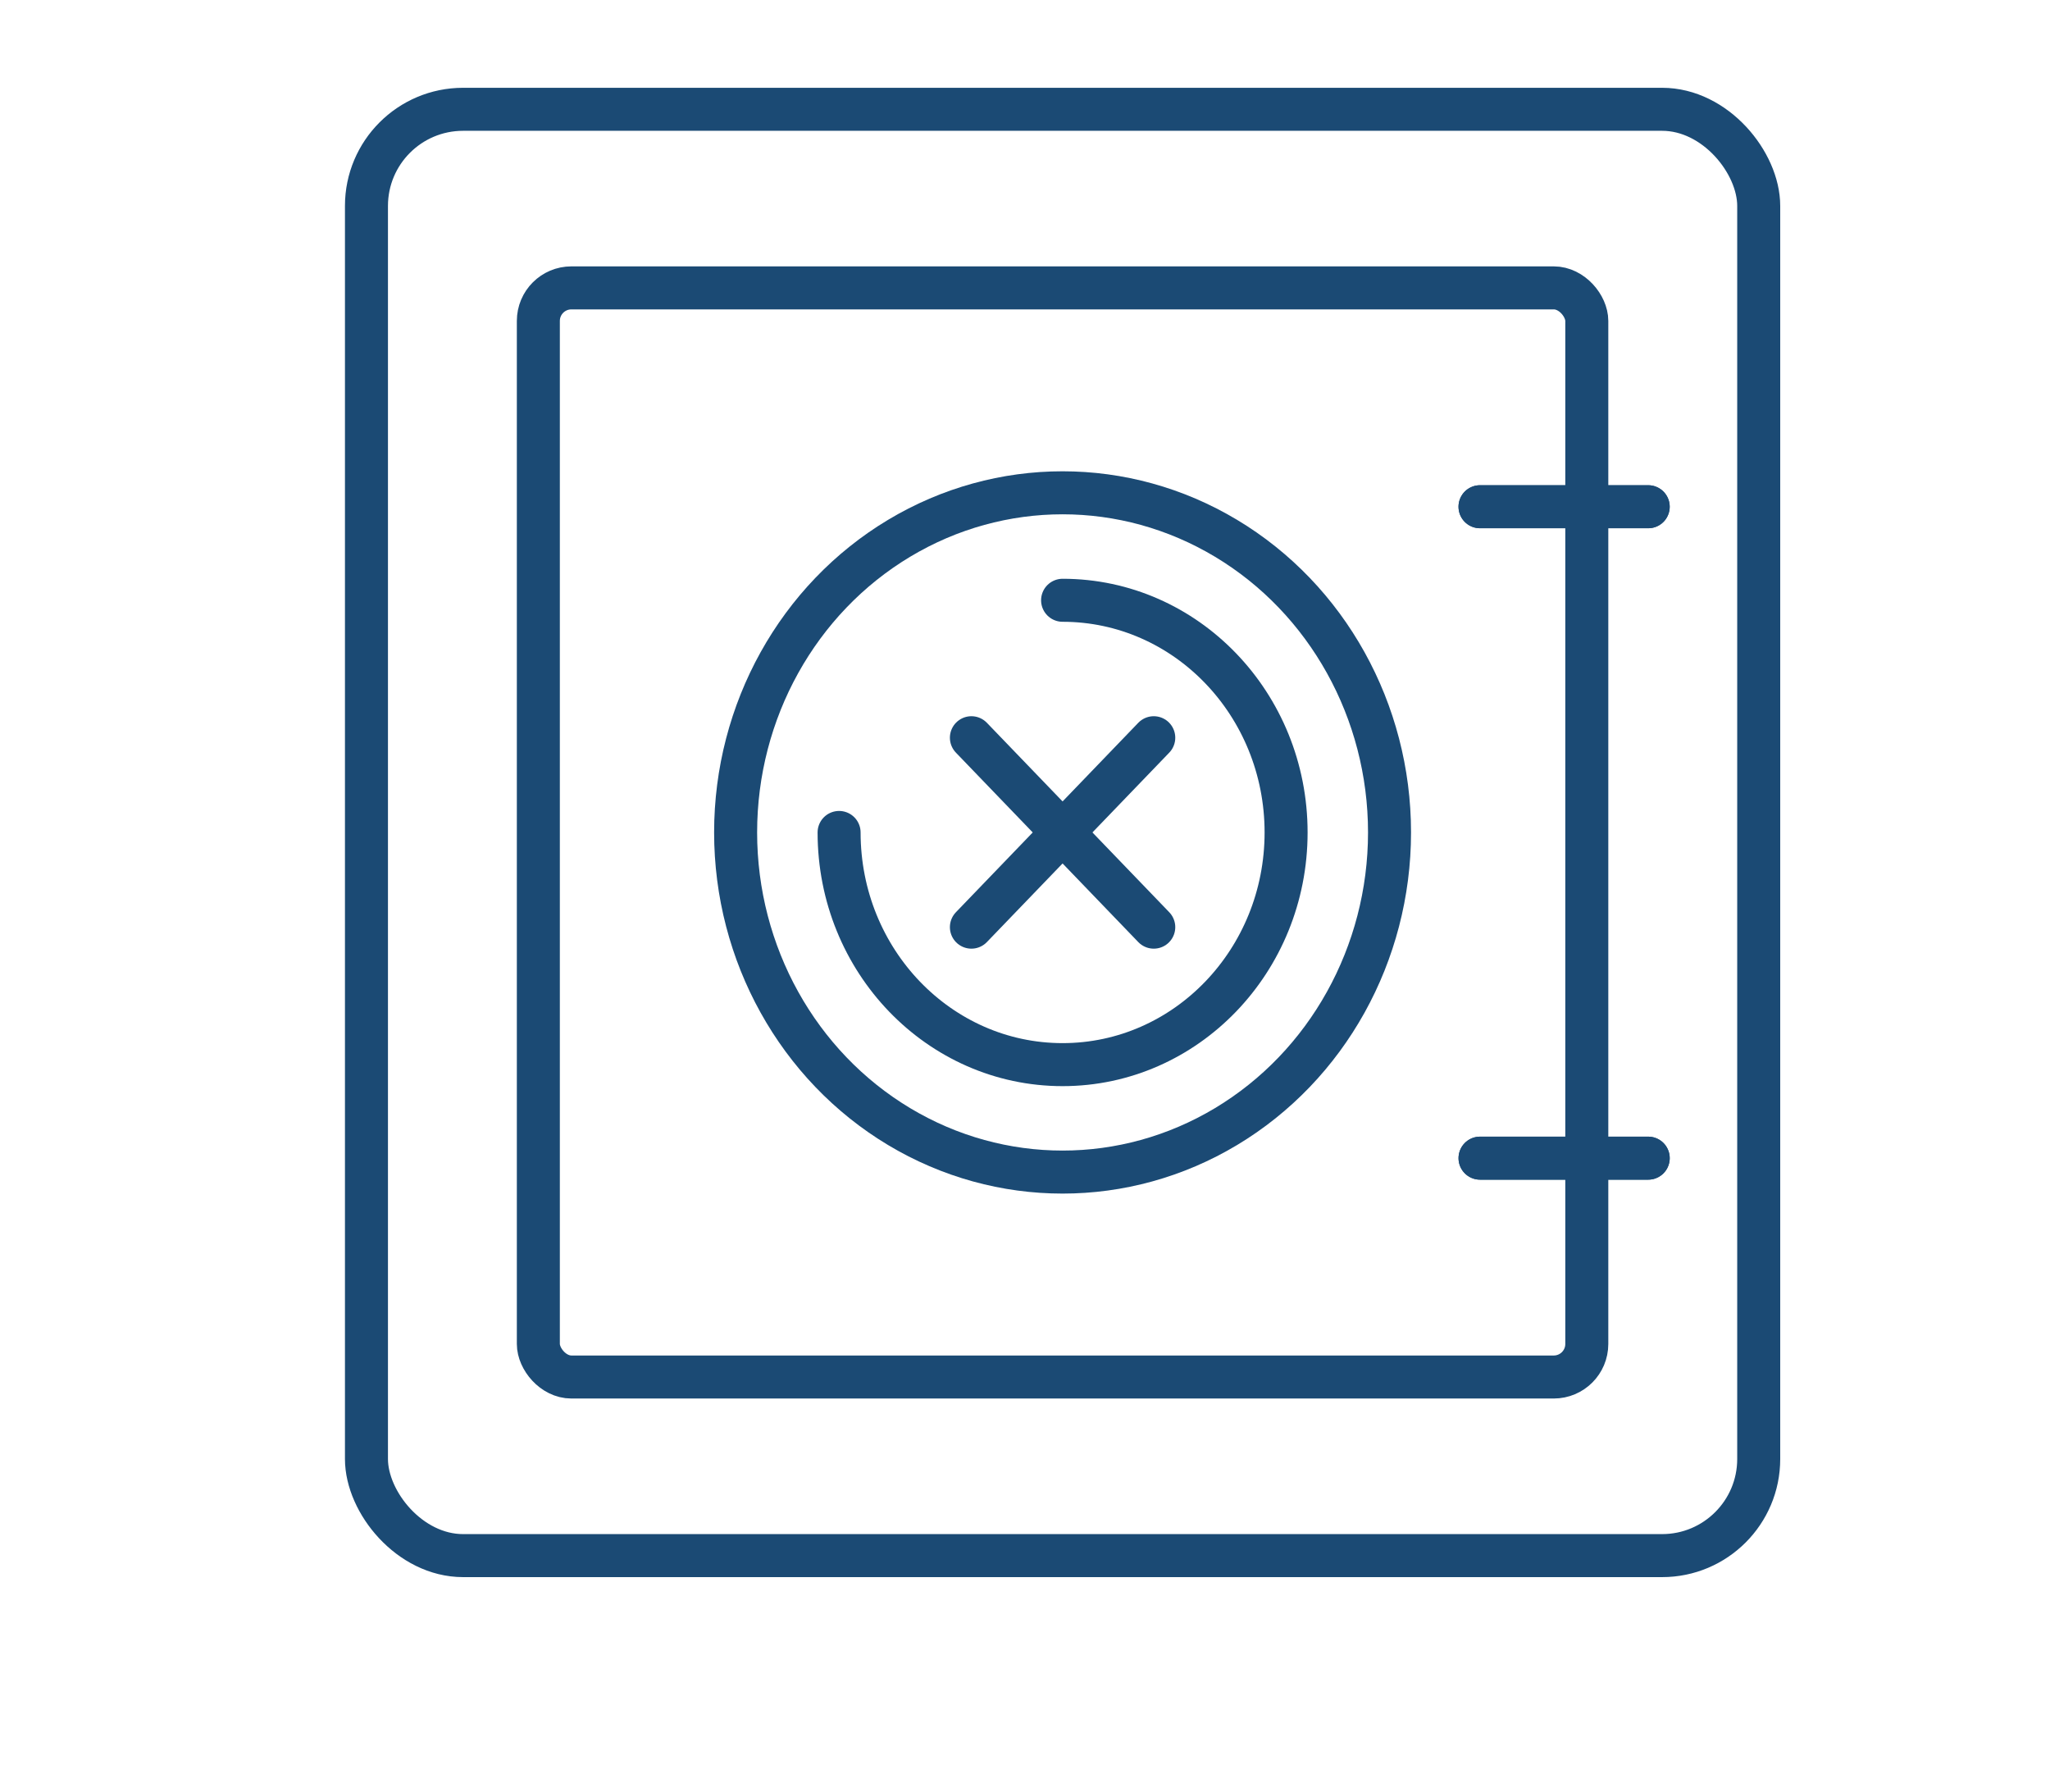
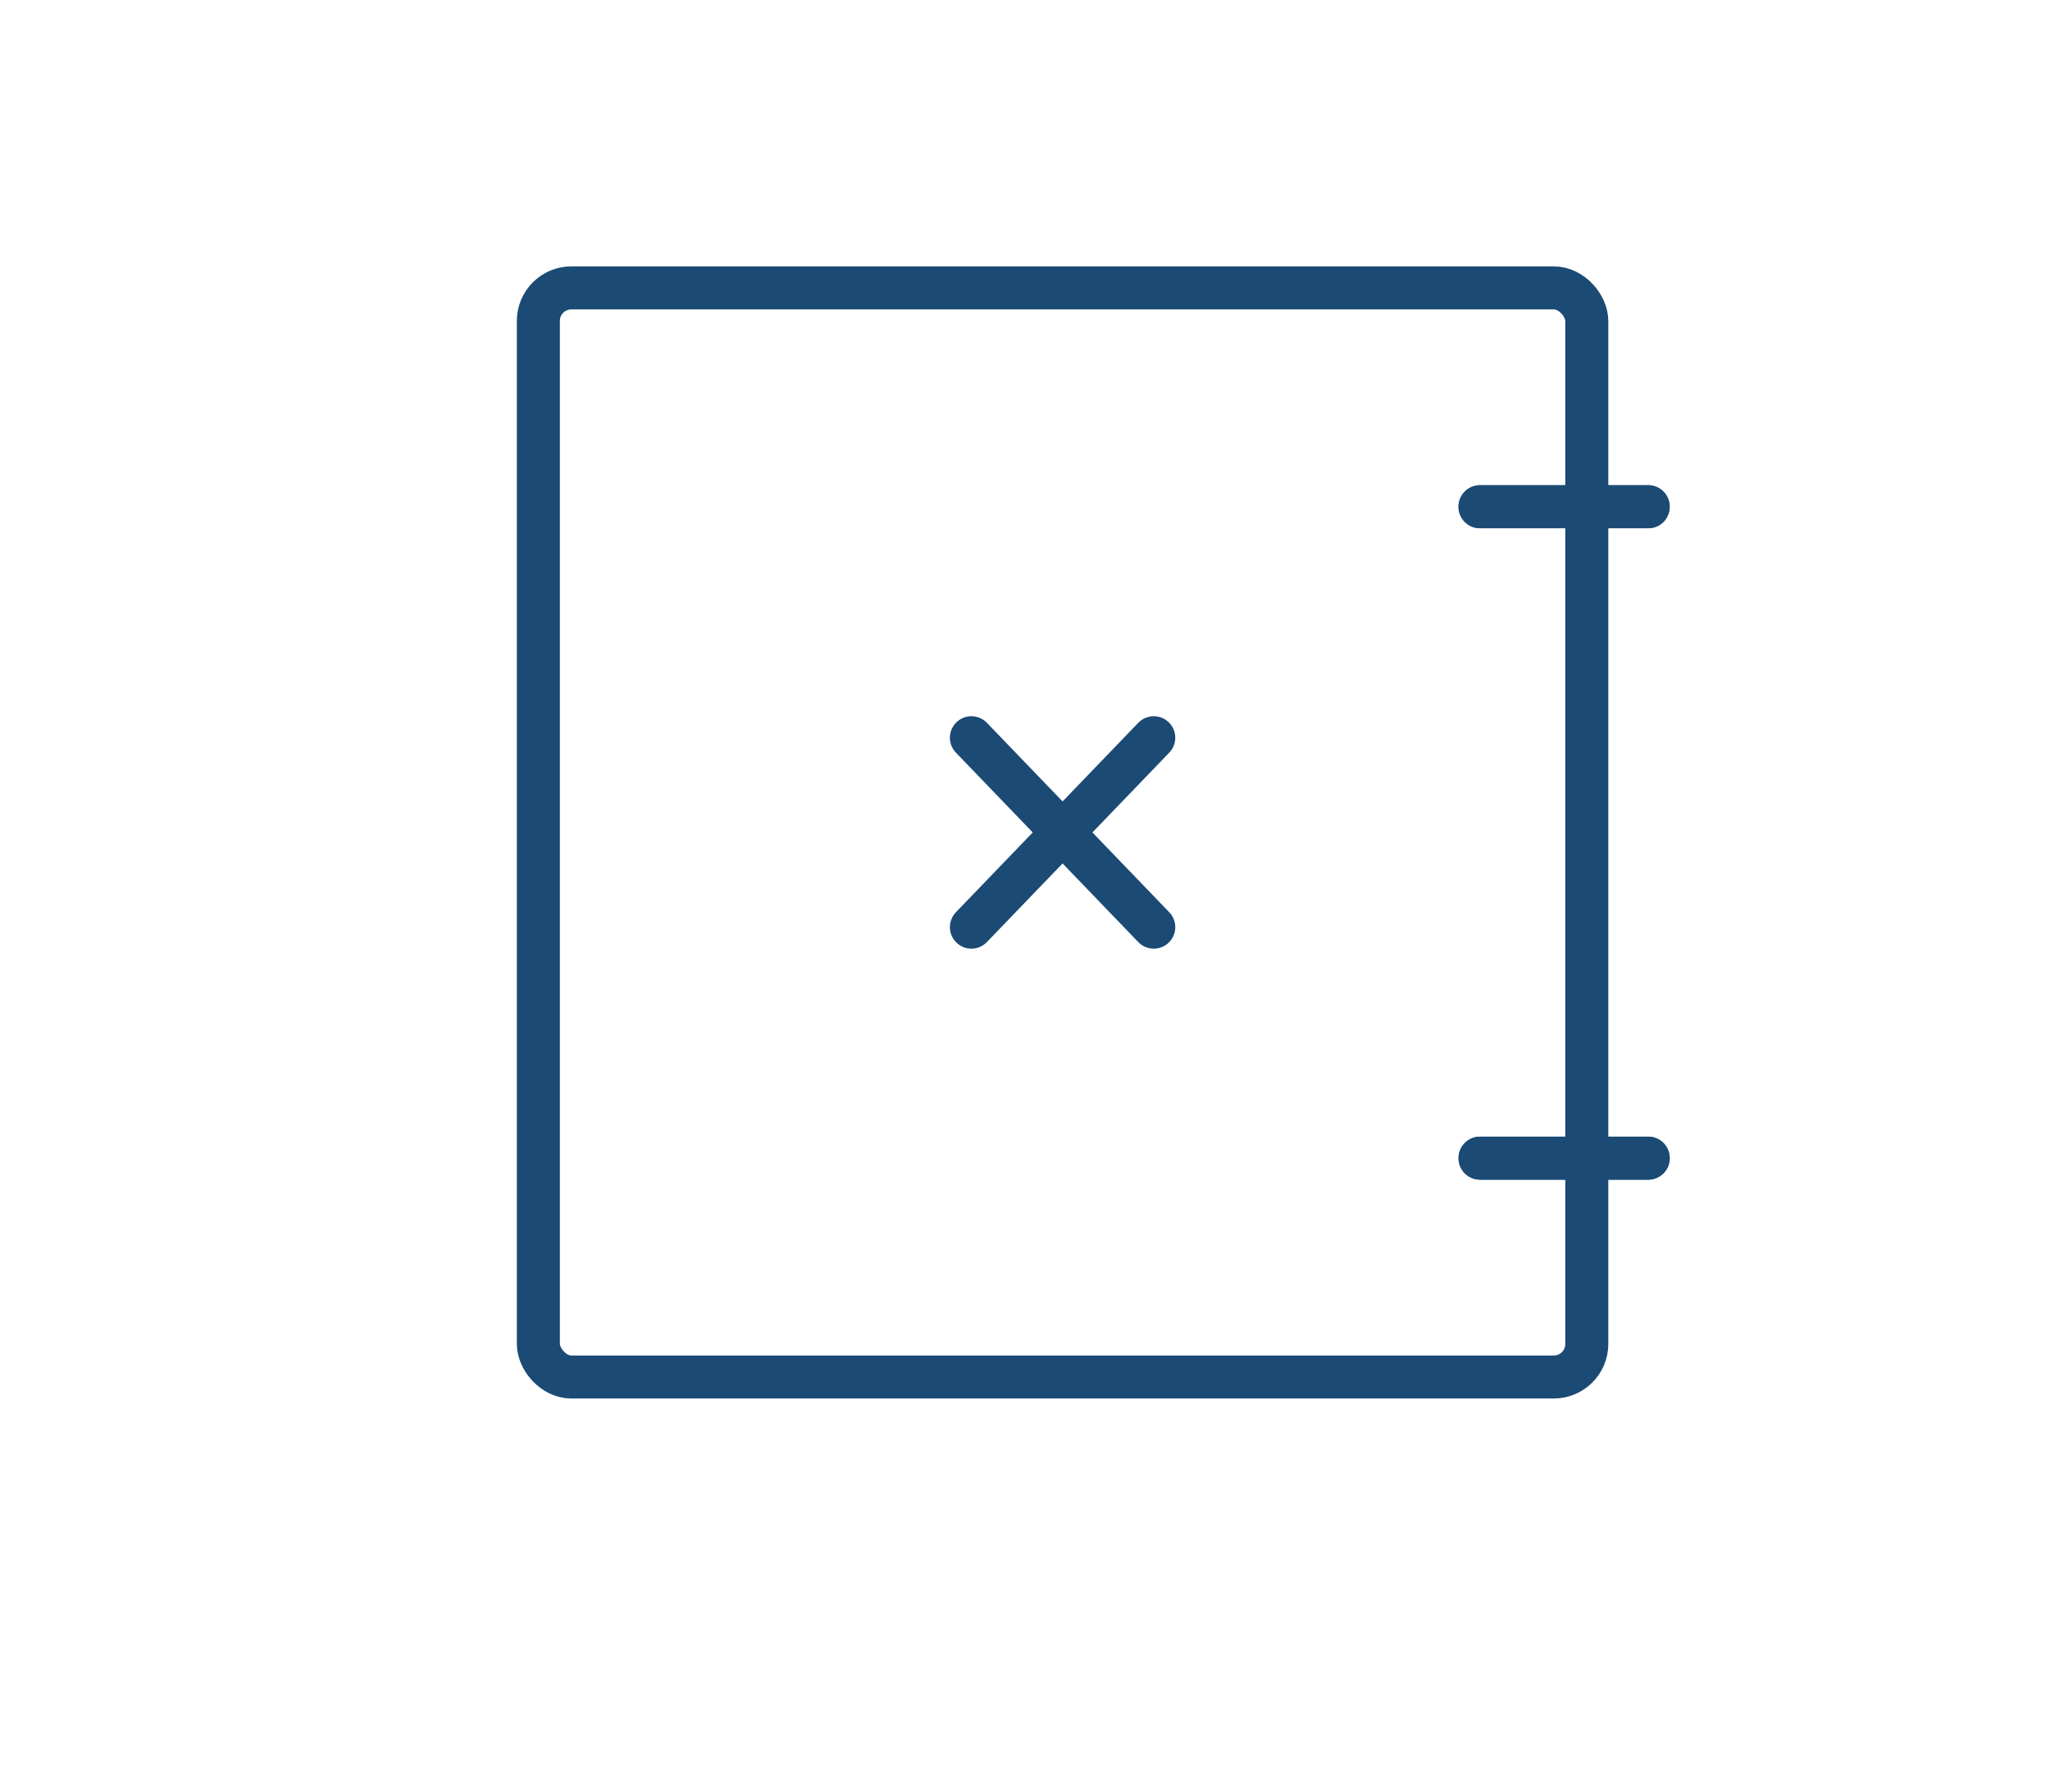
<svg xmlns="http://www.w3.org/2000/svg" width="143" height="125" viewBox="0 0 143 125">
  <defs>
    <clipPath id="clip-path">
      <rect id="Rectangle_3310" data-name="Rectangle 3310" width="100.244" height="104.117" fill="none" stroke="#1b4a74" stroke-width="3" />
    </clipPath>
    <clipPath id="clip-Safe">
      <rect width="143" height="125" />
    </clipPath>
  </defs>
  <g id="Safe" clip-path="url(#clip-Safe)">
    <g id="Group_531" data-name="Group 531" transform="translate(24 6)">
      <g id="Group_530" data-name="Group 530" transform="translate(0 0)" clip-path="url(#clip-path)">
-         <rect id="Rectangle_3308" data-name="Rectangle 3308" width="97.118" height="100.872" rx="6.739" transform="translate(1.563 1.623)" fill="none" stroke="#1b4a74" stroke-linecap="round" stroke-linejoin="round" stroke-width="3" />
        <rect id="Rectangle_3309" data-name="Rectangle 3309" width="73.136" height="75.961" rx="2.305" transform="translate(13.553 14.078)" fill="none" stroke="#1b4a74" stroke-linecap="round" stroke-linejoin="round" stroke-width="3" />
-         <ellipse id="Ellipse_20" data-name="Ellipse 20" cx="22.807" cy="23.688" rx="22.807" ry="23.688" transform="translate(27.314 28.37)" fill="none" stroke="#1b4a74" stroke-linecap="round" stroke-linejoin="round" stroke-width="3" />
-         <path id="Path_54762" data-name="Path 54762" d="M37.69,22.1c8.611,0,15.591,7.25,15.591,16.194S46.3,54.486,37.69,54.486,22.1,47.237,22.1,38.293" transform="translate(12.432 13.766)" fill="none" stroke="#1b4a74" stroke-linecap="round" stroke-linejoin="round" stroke-width="3" />
        <line id="Line_203" data-name="Line 203" x1="11.732" transform="translate(79.24 29.342)" fill="none" stroke="#1b4a74" stroke-linecap="round" stroke-linejoin="round" stroke-width="3" />
        <line id="Line_204" data-name="Line 204" x2="11.732" transform="translate(79.241 74.775)" fill="none" stroke="#1b4a74" stroke-linecap="round" stroke-linejoin="round" stroke-width="3" />
        <line id="Line_205" data-name="Line 205" x1="11.732" transform="translate(79.24 29.342)" fill="none" stroke="#1b4a74" stroke-linecap="round" stroke-linejoin="round" stroke-width="3" />
        <line id="Line_206" data-name="Line 206" x2="11.732" transform="translate(79.241 74.775)" fill="none" stroke="#1b4a74" stroke-linecap="round" stroke-linejoin="round" stroke-width="3" />
        <line id="Line_207" data-name="Line 207" y1="13.212" x2="12.721" transform="translate(43.761 45.452)" fill="none" stroke="#1b4a74" stroke-linecap="round" stroke-linejoin="round" stroke-width="3" />
        <line id="Line_208" data-name="Line 208" x1="12.721" y1="13.212" transform="translate(43.761 45.452)" fill="none" stroke="#1b4a74" stroke-linecap="round" stroke-linejoin="round" stroke-width="3" />
      </g>
    </g>
  </g>
</svg>